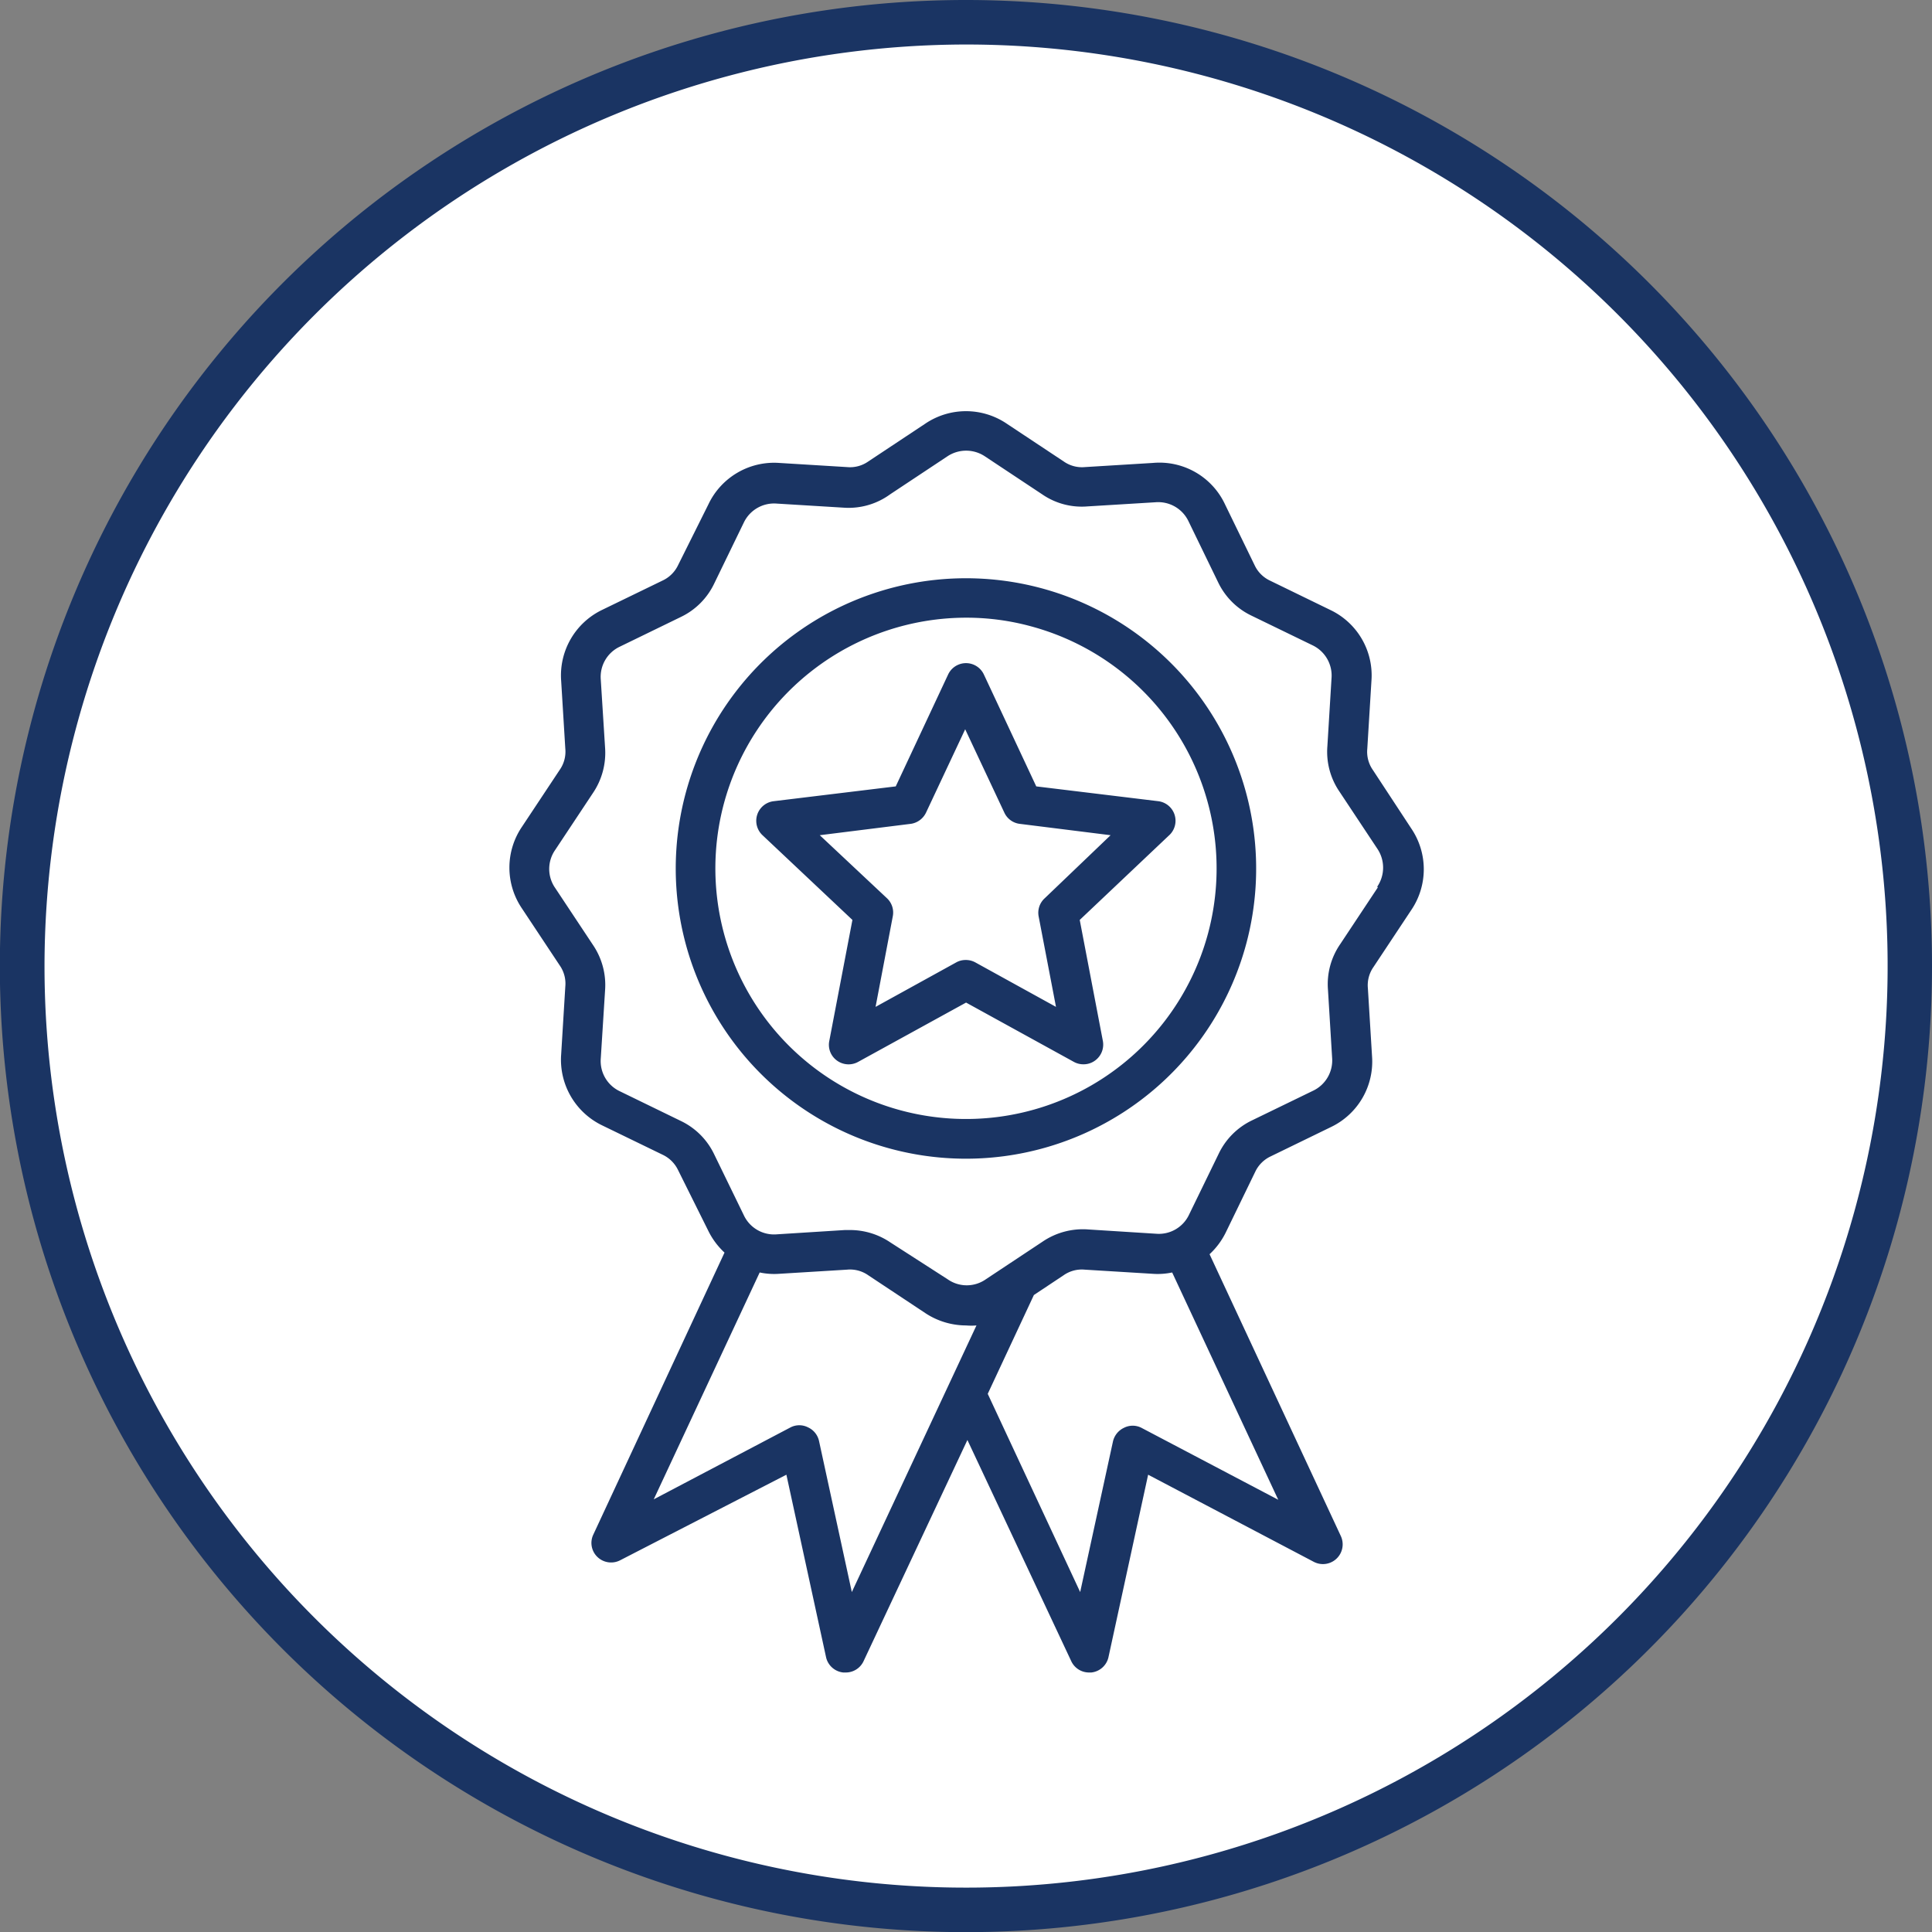
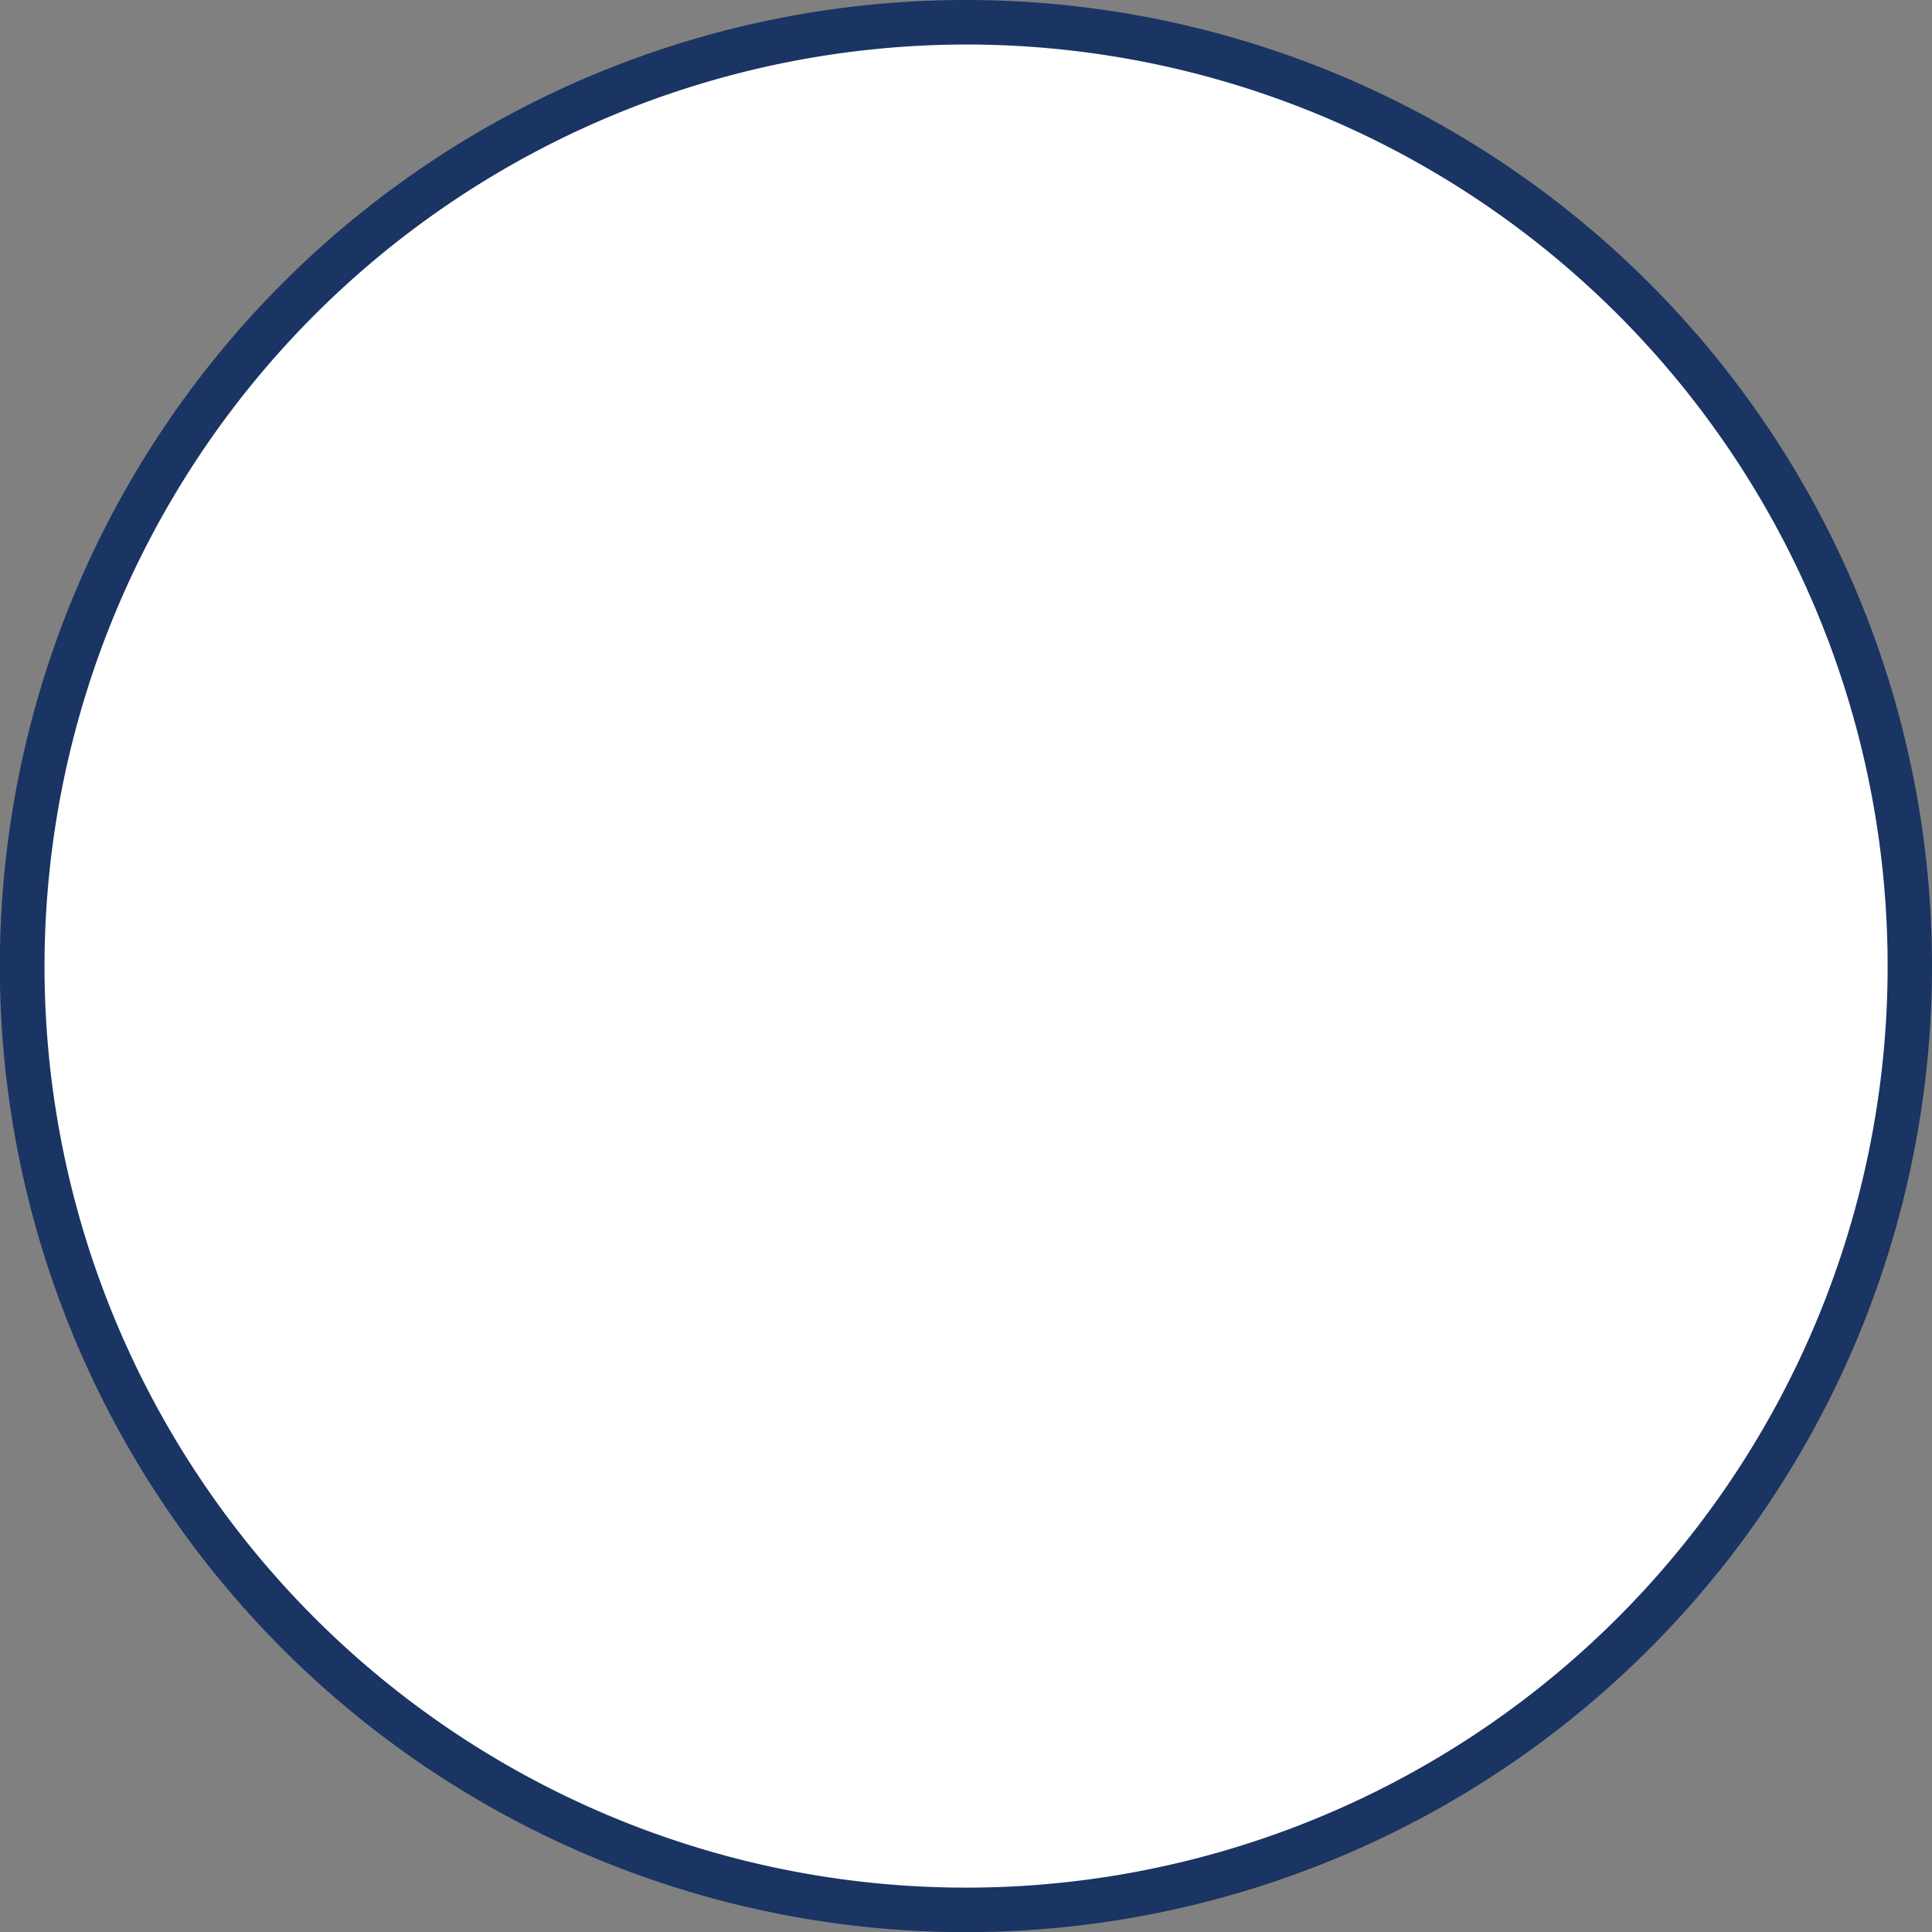
<svg xmlns="http://www.w3.org/2000/svg" id="Capa_1" data-name="Capa 1" viewBox="0 0 130.21 130.21">
  <rect x="0" y="0" width="130.21" height="130.21" fill="#808080" stroke="none" />
  <defs>
    <style>.cls-1{fill:#fff;}.cls-2{fill:#1a3463;}</style>
  </defs>
  <title>icon-seller-4</title>
  <circle class="cls-1" cx="65.11" cy="65.11" r="63.61" />
  <path class="cls-2" d="M65.11,3A62.11,62.11,0,1,1,3,65.11,62.18,62.18,0,0,1,65.11,3m0-3a65.11,65.11,0,1,0,65.1,65.11A65.11,65.11,0,0,0,65.11,0Z" />
-   <path class="cls-2" d="M70.17,39.64A19.56,19.56,0,1,0,84,63.58,19.57,19.57,0,0,0,70.17,39.64ZM81.42,62.9a16.89,16.89,0,0,1-32.63-8.75A16.92,16.92,0,0,1,65.11,41.63a16.52,16.52,0,0,1,4.37.58A16.9,16.9,0,0,1,81.42,62.9Zm11.11-11a2.14,2.14,0,0,1-.38-1.43l.28-4.58a4.88,4.88,0,0,0-2.75-4.77l-4.11-2a2.15,2.15,0,0,1-1-1l-2-4.11A4.88,4.88,0,0,0,77.7,31.2l-4.58.28a2.14,2.14,0,0,1-1.43-.38l-3.83-2.54a4.9,4.9,0,0,0-5.51,0L58.52,31.1a2.14,2.14,0,0,1-1.43.38l-4.58-.28A4.9,4.9,0,0,0,47.74,34l-2.05,4.11a2.17,2.17,0,0,1-1,1l-4.12,2a4.9,4.9,0,0,0-2.75,4.77l.28,4.58a2.14,2.14,0,0,1-.38,1.43l-2.54,3.83a4.9,4.9,0,0,0,0,5.51l2.54,3.83a2.14,2.14,0,0,1,.38,1.43l-.28,4.58a4.91,4.91,0,0,0,2.75,4.77l4.12,2a2.19,2.19,0,0,1,1,1l2.05,4.12a5,5,0,0,0,1.09,1.46l-8.84,19a1.31,1.31,0,0,0,.28,1.52,1.33,1.33,0,0,0,1.54.21L53,99.39l2.68,12.33a1.33,1.33,0,0,0,1.15,1H57a1.32,1.32,0,0,0,1.2-.76l7-14.91,7,14.91a1.32,1.32,0,0,0,1.2.76h.15a1.33,1.33,0,0,0,1.15-1l2.68-12.33,11.16,5.87a1.33,1.33,0,0,0,1.83-1.73l-8.85-19a5,5,0,0,0,1.09-1.46l2-4.12a2.17,2.17,0,0,1,1-1l4.11-2a4.89,4.89,0,0,0,2.75-4.77l-.28-4.58a2.14,2.14,0,0,1,.38-1.43l2.54-3.83a4.9,4.9,0,0,0,0-5.51ZM57.41,107.3,55.2,97.12a1.32,1.32,0,0,0-.74-.92,1.29,1.29,0,0,0-1.18,0l-9.22,4.85L51.2,85.76a4.74,4.74,0,0,0,1.31.09l4.58-.28a2.14,2.14,0,0,1,1.43.38l3.83,2.54a5,5,0,0,0,2.76.84,4.12,4.12,0,0,0,.7,0Zm28.74-6.22-9.22-4.85a1.29,1.29,0,0,0-1.18,0,1.35,1.35,0,0,0-.74.92L72.8,107.3,66.57,93.94l3.11-6.66,2-1.33a2.14,2.14,0,0,1,1.43-.38l4.58.28A4.74,4.74,0,0,0,79,85.76Zm6.71-41.27-2.54,3.83a4.75,4.75,0,0,0-.82,3.06l.28,4.59a2.26,2.26,0,0,1-1.28,2.22l-4.12,2a4.77,4.77,0,0,0-2.24,2.24l-2,4.11a2.25,2.25,0,0,1-2.22,1.29l-4.59-.29a4.83,4.83,0,0,0-3.06.82l-3.83,2.54a2.24,2.24,0,0,1-2.57,0L60,83.73a4.84,4.84,0,0,0-2.72-.83h-.34l-4.59.29a2.25,2.25,0,0,1-2.22-1.29l-2-4.11a4.77,4.77,0,0,0-2.24-2.24l-4.11-2a2.25,2.25,0,0,1-1.29-2.22l.29-4.59a4.81,4.81,0,0,0-.82-3.06l-2.54-3.83a2.24,2.24,0,0,1,0-2.57l2.54-3.83a4.83,4.83,0,0,0,.82-3.06l-.29-4.59a2.25,2.25,0,0,1,1.29-2.22l4.11-2a4.77,4.77,0,0,0,2.24-2.24l2-4.12a2.26,2.26,0,0,1,2.22-1.28l4.59.28A4.75,4.75,0,0,0,60,33.31l3.83-2.54a2.28,2.28,0,0,1,2.57,0l3.83,2.54a4.7,4.7,0,0,0,3.06.82l4.59-.28a2.26,2.26,0,0,1,2.22,1.28l2,4.12a4.77,4.77,0,0,0,2.24,2.24l4.12,2a2.26,2.26,0,0,1,1.28,2.22l-.28,4.59a4.76,4.76,0,0,0,.82,3.06l2.54,3.83a2.28,2.28,0,0,1,0,2.57ZM66.31,45.46a1.33,1.33,0,0,0-2.41,0L60.37,53l-8.24,1a1.33,1.33,0,0,0-.74,2.29L57.45,62l-1.56,8.16a1.31,1.31,0,0,0,.52,1.32,1.33,1.33,0,0,0,1.42.09l7.28-4,7.27,4a1.32,1.32,0,0,0,.64.16,1.3,1.3,0,0,0,.78-.25,1.33,1.33,0,0,0,.53-1.32L72.77,62l6-5.68A1.33,1.33,0,0,0,78.08,54l-8.24-1Zm4.1,15.08A1.32,1.32,0,0,0,70,61.76l1.17,6.1-5.44-3a1.32,1.32,0,0,0-.64-.16,1.29,1.29,0,0,0-.64.16l-5.44,3,1.16-6.1a1.32,1.32,0,0,0-.39-1.22l-4.53-4.25,6.16-.77a1.35,1.35,0,0,0,1-.75l2.64-5.62,2.64,5.62a1.32,1.32,0,0,0,1,.75l6.16.77Z" />
</svg>